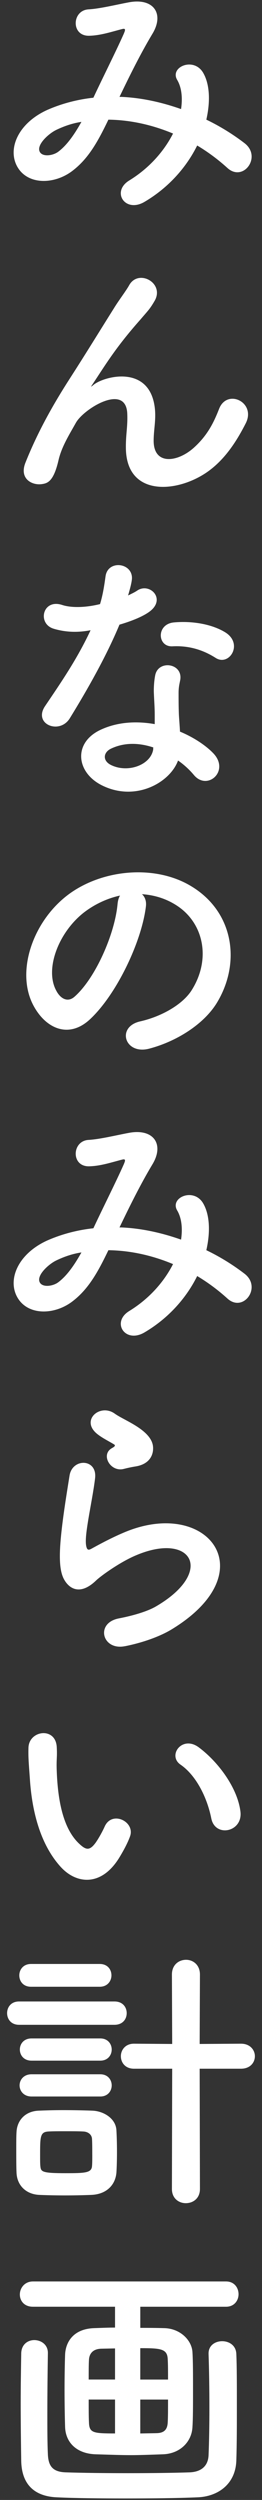
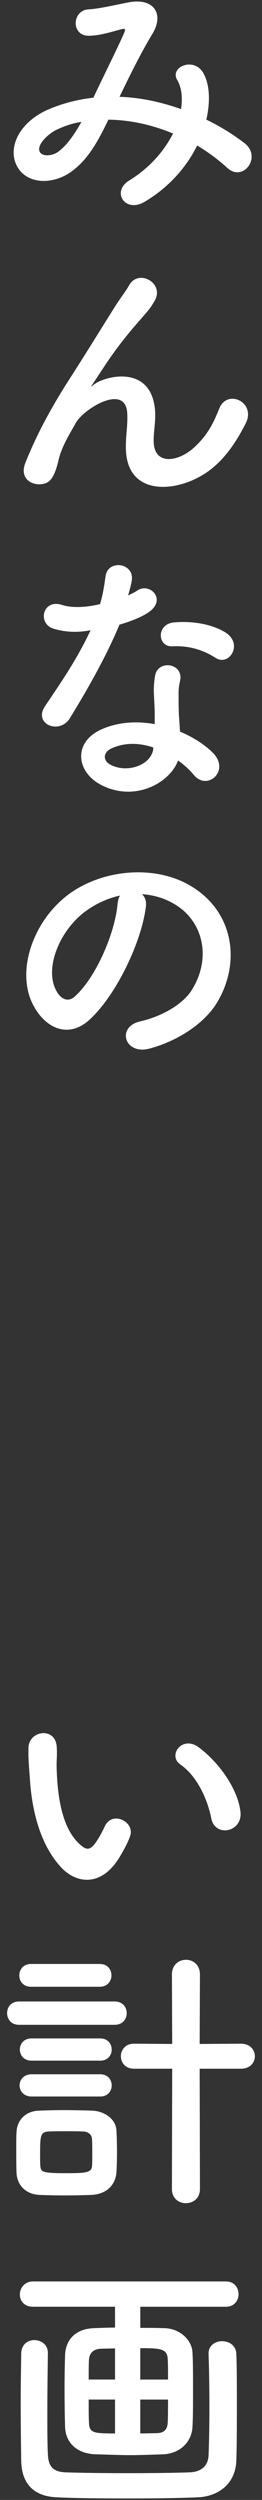
<svg xmlns="http://www.w3.org/2000/svg" id="_レイヤー_1" data-name="レイヤー 1" width="17" height="162" viewBox="0 0 17 162">
  <rect x="0" y="0" width="17" height="162" fill="#333333" stroke="none" />
  <defs>
    <style>
      .cls-1 {
        fill: #fff;
      }
    </style>
  </defs>
-   <path class="cls-1" d="M7.843,6.277c1.35,.054,2.683,.36,3.906,.792,.108-.738,.036-1.404-.252-1.891-.504-.846,1.116-1.53,1.711-.414,.396,.72,.45,1.8,.18,2.989,.937,.45,1.783,.99,2.485,1.53,1.134,.882-.091,2.539-1.116,1.603-.595-.54-1.243-1.026-1.963-1.458-.666,1.35-1.801,2.701-3.421,3.655-1.261,.738-2.161-.666-.99-1.386,1.35-.828,2.286-1.945,2.845-3.043-1.333-.558-2.755-.882-4.195-.9-.666,1.387-1.278,2.503-2.305,3.295-1.08,.846-2.665,.955-3.439,0-.918-1.152-.252-3.025,1.818-3.943,.955-.415,1.963-.667,2.953-.774,.631-1.351,1.459-2.989,1.963-4.123,.107-.252,.162-.396-.108-.324-.702,.18-1.386,.414-2.124,.432-1.188,.036-1.135-1.639-.055-1.71,.721-.036,1.818-.306,2.593-.45,1.639-.324,2.359,.738,1.549,2.053-.756,1.26-1.477,2.719-2.125,4.069h.091Zm-4.231,2.161c-.469,.234-1.314,.991-1.009,1.44,.216,.306,.864,.198,1.188-.054,.595-.45,1.08-1.188,1.494-1.927-.468,.072-1.008,.216-1.674,.54Z" />
+   <path class="cls-1" d="M7.843,6.277c1.35,.054,2.683,.36,3.906,.792,.108-.738,.036-1.404-.252-1.891-.504-.846,1.116-1.53,1.711-.414,.396,.72,.45,1.8,.18,2.989,.937,.45,1.783,.99,2.485,1.53,1.134,.882-.091,2.539-1.116,1.603-.595-.54-1.243-1.026-1.963-1.458-.666,1.35-1.801,2.701-3.421,3.655-1.261,.738-2.161-.666-.99-1.386,1.35-.828,2.286-1.945,2.845-3.043-1.333-.558-2.755-.882-4.195-.9-.666,1.387-1.278,2.503-2.305,3.295-1.08,.846-2.665,.955-3.439,0-.918-1.152-.252-3.025,1.818-3.943,.955-.415,1.963-.667,2.953-.774,.631-1.351,1.459-2.989,1.963-4.123,.107-.252,.162-.396-.108-.324-.702,.18-1.386,.414-2.124,.432-1.188,.036-1.135-1.639-.055-1.71,.721-.036,1.818-.306,2.593-.45,1.639-.324,2.359,.738,1.549,2.053-.756,1.26-1.477,2.719-2.125,4.069Zm-4.231,2.161c-.469,.234-1.314,.991-1.009,1.44,.216,.306,.864,.198,1.188-.054,.595-.45,1.08-1.188,1.494-1.927-.468,.072-1.008,.216-1.674,.54Z" />
  <path class="cls-1" d="M8.167,28.941c0-.828,.126-1.332,.091-2.143-.091-1.999-2.827-.306-3.331,.594-.433,.774-.937,1.566-1.135,2.449-.324,1.387-.72,1.477-1.08,1.531-.63,.09-1.477-.342-1.062-1.387,.811-2.035,1.837-3.835,2.881-5.456s1.98-3.151,2.863-4.555c.306-.504,.792-1.134,.99-1.495,.594-1.062,2.269-.162,1.674,.972-.144,.252-.27,.45-.414,.63-.144,.18-.324,.378-.521,.612-.864,.972-1.44,1.729-1.909,2.395-.468,.666-.828,1.242-1.225,1.836-.126,.18-.071,.144,.055,.036,.648-.576,3.763-1.422,4.015,1.621,.055,.702-.09,1.314-.09,1.98,0,1.603,1.549,1.404,2.611,.45,.918-.828,1.313-1.692,1.638-2.521,.522-1.333,2.413-.415,1.729,.936-.504,.99-1.206,2.161-2.269,2.989-1.944,1.531-5.546,1.927-5.51-1.477Z" />
  <path class="cls-1" d="M3.503,40.748c-1.099-.306-.756-1.962,.522-1.548,.594,.198,1.53,.18,2.467-.054,.18-.594,.27-1.17,.359-1.818,.162-1.062,1.747-.864,1.711,.162-.018,.27-.126,.666-.252,1.098,.216-.108,.414-.198,.576-.306,.811-.576,1.944,.541,.792,1.369-.45,.324-1.188,.612-1.927,.828-.846,2.035-2.07,4.195-3.223,6.068-.666,1.08-2.395,.378-1.603-.792,1.009-1.495,2.07-3.025,2.953-4.916-.918,.18-1.692,.108-2.377-.09Zm3.097,10.137c-1.674-.846-1.872-2.791-.018-3.619,1.116-.504,2.341-.54,3.457-.342v-.63c0-.45-.036-.9-.054-1.351-.019-.36,.018-.864,.09-1.206,.216-.991,1.801-.756,1.62,.324-.054,.27-.108,.468-.108,.846,0,.414,0,.864,.019,1.387,.018,.342,.054,.72,.072,1.116,.954,.396,1.746,.954,2.196,1.44,1.026,1.134-.432,2.413-1.296,1.368-.271-.324-.612-.648-1.026-.936-.522,1.44-2.773,2.701-4.952,1.603Zm.576-2.359c-.485,.252-.521,.774,.019,1.044,1.08,.54,2.538,.018,2.736-.954,.019-.054,0-.126,.019-.18-.919-.306-1.891-.342-2.773,.09Zm4.016-6.644c-.99,.054-1.062-1.44,.09-1.548,1.188-.108,2.449,.108,3.313,.63,1.224,.738,.288,2.232-.595,1.674-.846-.54-1.765-.81-2.809-.756Z" />
  <path class="cls-1" d="M9.463,58.772c-.288,2.287-1.909,5.69-3.638,7.292-1.386,1.278-2.898,.576-3.69-.972-1.135-2.233,.072-5.582,2.484-7.256,2.215-1.531,5.51-1.783,7.778-.414,2.791,1.674,3.241,4.987,1.675,7.562-.847,1.387-2.611,2.503-4.394,2.971-1.584,.414-2.143-1.405-.594-1.765,1.368-.306,2.755-1.081,3.349-2.017,1.278-2.017,.792-4.375-.99-5.51-.702-.45-1.458-.666-2.232-.72,.198,.18,.306,.468,.252,.828Zm-3.997,.342c-1.675,1.296-2.575,3.691-1.818,5.078,.27,.522,.738,.792,1.188,.396,1.351-1.188,2.611-4.051,2.791-5.996,.019-.216,.072-.414,.162-.559-.828,.18-1.639,.559-2.322,1.081Z" />
-   <path class="cls-1" d="M7.843,79.538c1.35,.054,2.683,.36,3.906,.792,.108-.738,.036-1.404-.252-1.891-.504-.846,1.116-1.53,1.711-.414,.396,.72,.45,1.8,.18,2.989,.937,.45,1.783,.99,2.485,1.53,1.134,.882-.091,2.539-1.116,1.603-.595-.54-1.243-1.026-1.963-1.458-.666,1.35-1.801,2.701-3.421,3.655-1.261,.738-2.161-.666-.99-1.386,1.35-.828,2.286-1.945,2.845-3.043-1.333-.558-2.755-.882-4.195-.9-.666,1.387-1.278,2.503-2.305,3.295-1.08,.846-2.665,.955-3.439,0-.918-1.152-.252-3.025,1.818-3.943,.955-.415,1.963-.667,2.953-.774,.631-1.351,1.459-2.989,1.963-4.123,.107-.252,.162-.396-.108-.324-.702,.18-1.386,.414-2.124,.432-1.188,.036-1.135-1.639-.055-1.71,.721-.036,1.818-.306,2.593-.45,1.639-.324,2.359,.738,1.549,2.053-.756,1.26-1.477,2.719-2.125,4.069h.091Zm-4.231,2.161c-.469,.234-1.314,.991-1.009,1.44,.216,.306,.864,.198,1.188-.054,.595-.45,1.08-1.188,1.494-1.927-.468,.072-1.008,.216-1.674,.54Z" />
-   <path class="cls-1" d="M8.095,106.677c-1.459,.288-1.927-1.495-.396-1.8,.937-.18,1.854-.45,2.413-.774,1.98-1.152,2.521-2.395,2.143-3.115-.378-.72-1.692-.99-3.602-.126-1.062,.486-2.196,1.333-2.412,1.549-1.062,1.026-1.783,.522-2.107-.108-.323-.63-.288-1.746-.144-3.061,.144-1.314,.378-2.701,.522-3.619,.18-1.152,1.818-1.116,1.656,.18-.09,.756-.288,1.765-.433,2.629-.144,.882-.233,1.549-.107,1.873,.054,.144,.144,.144,.306,.054,.36-.198,1.206-.666,2.053-1.026,5.438-2.359,9.272,2.503,3.187,6.23-.756,.468-1.891,.882-3.078,1.116Zm-.072-11.487c-.864,.216-1.513-.937-.756-1.351,.09-.054,.27-.144,.144-.234-.378-.234-.99-.522-1.278-.846-.774-.846,.414-1.801,1.314-1.152,.324,.234,.937,.504,1.458,.846,.522,.342,.99,.774,1.026,1.314,.036,.522-.233,1.116-1.134,1.26-.234,.036-.486,.09-.774,.162Z" />
  <path class="cls-1" d="M3.971,121.013c-1.296-1.404-1.89-3.493-2.034-5.762-.072-1.026-.108-1.35-.09-1.999,.036-1.134,1.782-1.368,1.836-.018,.036,.702-.035,.738,0,1.566,.072,1.891,.414,3.673,1.423,4.646,.468,.45,.702,.504,1.099-.036,.216-.306,.468-.774,.594-1.062,.486-1.044,1.98-.288,1.639,.648-.18,.504-.504,1.062-.702,1.387-1.152,1.873-2.755,1.71-3.764,.63Zm9.741-3.169c-.288-1.44-1.026-2.827-1.998-3.493-.864-.594,.107-1.927,1.188-1.117,1.279,.955,2.521,2.647,2.701,4.177,.145,1.314-1.639,1.675-1.891,.432Z" />
  <path class="cls-1" d="M1.235,131.21c-.522,0-.774-.378-.774-.756s.252-.756,.774-.756H7.428c.541,0,.793,.378,.793,.756s-.252,.756-.793,.756H1.235Zm4.735,11.02c-.378,.018-1.062,.036-1.746,.036s-1.351-.018-1.711-.036c-.847-.054-1.404-.63-1.44-1.422-.018-.36-.018-.99-.018-1.566,0-.432,0-.847,.018-1.099,.036-.684,.504-1.314,1.404-1.368,.414-.018,1.009-.036,1.62-.036,.738,0,1.495,.018,1.927,.036,.702,.036,1.495,.504,1.53,1.278,.019,.324,.036,.864,.036,1.404s-.018,1.062-.036,1.333c-.071,.81-.647,1.386-1.584,1.44Zm-3.961-13.486c-.504,0-.757-.36-.757-.738,0-.36,.253-.738,.757-.738H6.474c.504,0,.757,.36,.757,.738,0,.36-.253,.738-.757,.738H2.009Zm.036,7.112c-.505,0-.774-.36-.774-.72s.27-.72,.774-.72H6.51c.486,0,.738,.36,.738,.72s-.252,.72-.738,.72H2.045Zm0-2.323c-.505,0-.757-.36-.757-.72s.252-.72,.757-.72H6.51c.486,0,.738,.36,.738,.72s-.252,.72-.738,.72H2.045Zm3.942,6.104c0-.378,0-.792-.018-1.044-.018-.27-.252-.45-.54-.468s-.738-.018-1.171-.018-.864,0-1.134,.018c-.522,.036-.522,.342-.522,1.549,0,.306,0,.576,.019,.72,.036,.342,.126,.432,1.638,.432,1.243,0,1.675-.018,1.711-.45,.018-.18,.018-.45,.018-.738Zm5.186-5.582h-2.484c-.559,0-.846-.396-.846-.811,0-.396,.287-.81,.846-.81l2.484,.018-.018-4.501c0-.63,.45-.954,.918-.954,.45,0,.9,.324,.9,.954l-.018,4.501,2.683-.018c.594,0,.9,.414,.9,.81,0,.414-.307,.811-.9,.811h-2.683l.018,7.796c0,.612-.45,.918-.918,.918-.45,0-.9-.306-.9-.918l.018-7.796Z" />
  <path class="cls-1" d="M9.103,149.48v1.369c.45,0,.954,0,1.549,.018,1.044,.018,1.801,.792,1.836,1.566,.036,.559,.036,1.495,.036,2.431s0,1.873-.036,2.395c-.035,.936-.773,1.747-1.926,1.783-1.026,.036-1.549,.054-2.053,.054-.576,0-1.116-.018-2.287-.054-1.26-.036-1.963-.774-1.998-1.765-.019-.594-.036-1.513-.036-2.413s.018-1.783,.036-2.287c.035-.811,.54-1.675,1.908-1.711,.504-.018,.918-.036,1.332-.036v-1.351H2.135c-.576,0-.847-.396-.847-.792,0-.414,.307-.846,.847-.846H14.667c.54,0,.811,.415,.811,.829,0,.396-.271,.81-.811,.81h-5.563Zm-5.996,3.007c-.018,1.134-.035,2.557-.035,3.907,0,.972,0,1.927,.035,2.665,.036,.721,.288,1.117,1.135,1.152,1.062,.036,2.557,.054,4.069,.054,1.494,0,2.989-.018,4.015-.054,.721-.036,1.171-.396,1.207-1.098,.036-.9,.054-1.962,.054-3.061,0-1.224-.018-2.467-.054-3.511v-.036c0-.522,.432-.792,.882-.792s.9,.27,.919,.828c.035,.792,.035,1.999,.035,3.259s0,2.593-.035,3.655c-.055,1.548-1.225,2.341-2.558,2.376-1.242,.054-2.952,.072-4.627,.072s-3.313-.018-4.43-.072c-1.477-.054-2.305-.828-2.341-2.34-.018-1.152-.035-2.449-.035-3.763,0-1.099,.018-2.197,.035-3.241,.019-.576,.433-.846,.847-.846,.433,0,.882,.288,.882,.828v.018Zm4.357-.306l-.9,.018c-.558,.018-.773,.342-.792,.72-.018,.288-.018,.756-.018,1.278h1.71v-2.017Zm0,3.313h-1.71c0,.594,0,1.134,.018,1.477,.019,.684,.271,.72,1.692,.72v-2.197Zm3.439-1.296c0-.522,0-.972-.019-1.296-.018-.702-.45-.738-1.782-.738v2.035h1.801Zm-.792,3.475c.468,0,.756-.162,.773-.72,.019-.324,.019-.864,.019-1.458h-1.801v2.197l1.009-.018Z" />
</svg>